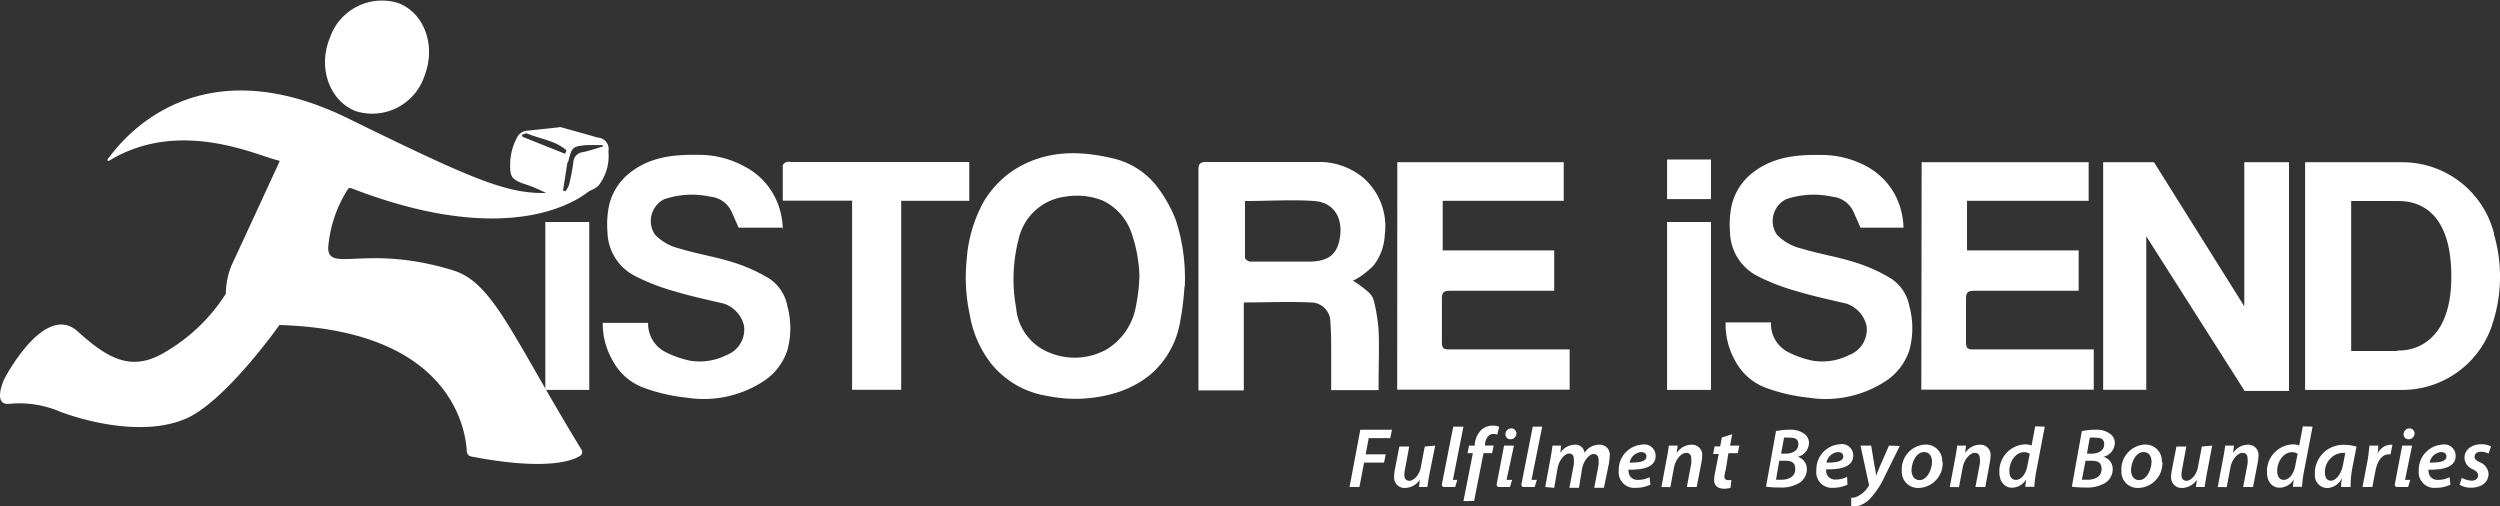
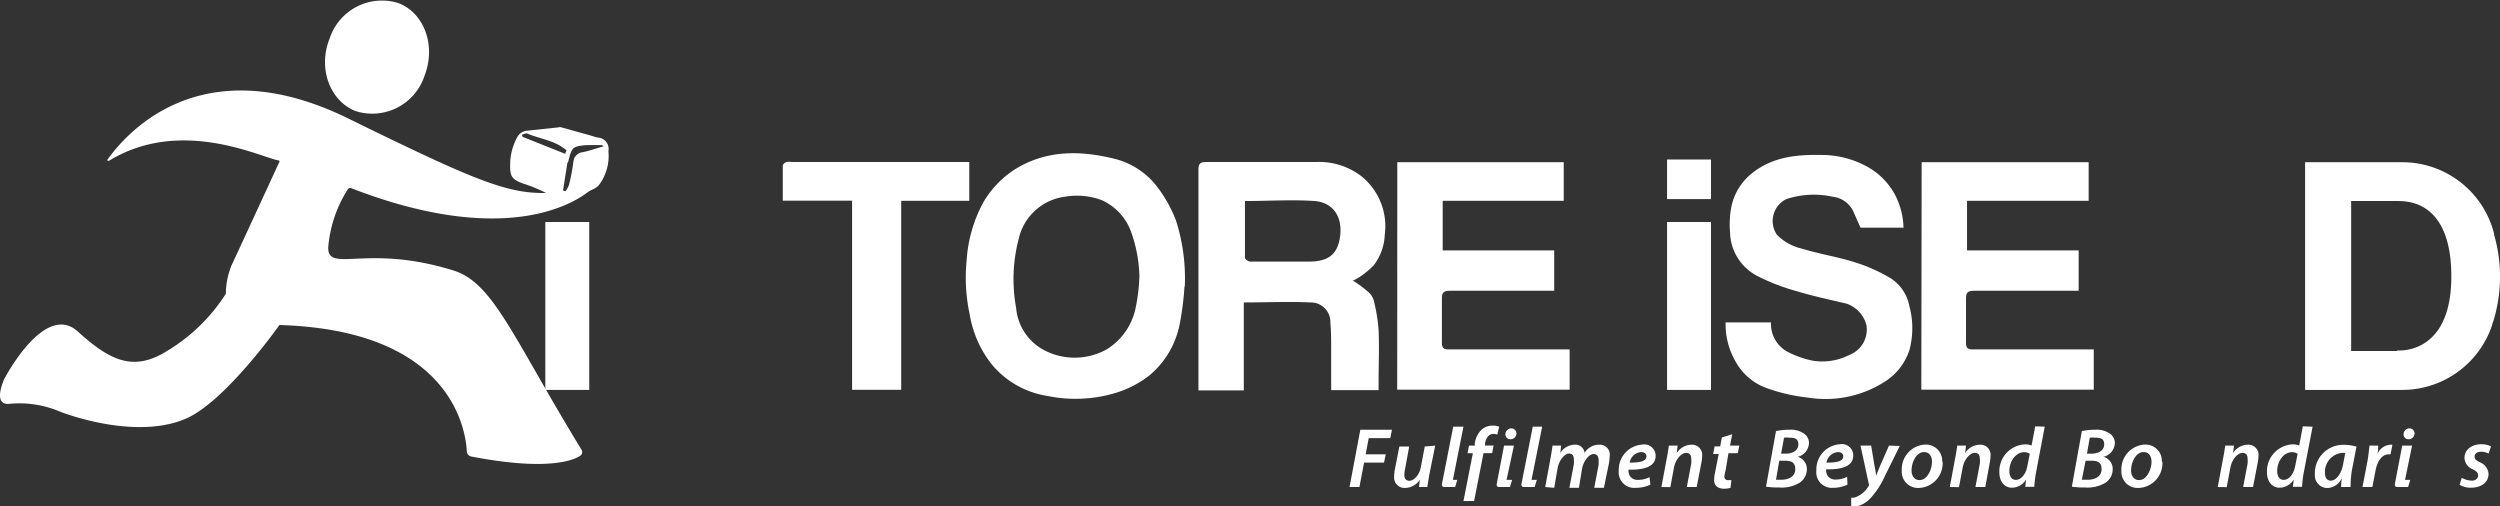
<svg xmlns="http://www.w3.org/2000/svg" id="Layer_1" data-name="Layer 1" viewBox="0 0 220.37 44.64">
  <rect x="0" y="0" width="220.37" height="44.64" fill="#333333" stroke="none" />
  <defs>
    <style>.cls-1{fill:#fff;}</style>
  </defs>
  <title>Artboard 1</title>
  <path class="cls-1" d="M126.51,39.28,126,41.8c-.08.43-.14.82-.18,1.13h-.74l.08-.64h0a1.61,1.61,0,0,1-1.27.72.92.92,0,0,1-1-1,3.13,3.13,0,0,1,.07-.65l.39-2h.87l-.37,2a2.55,2.55,0,0,0-.06.5c0,.3.12.52.46.52s.88-.48,1-1.24l.34-1.78Z" />
  <path class="cls-1" d="M129,44.17l.83-4.22h-.47l.13-.67H130v-.19a2.09,2.09,0,0,1,.61-1.23,1.47,1.47,0,0,1,1-.34,1.22,1.22,0,0,1,.54.1l-.17.69a.92.92,0,0,0-.35-.06c-.41,0-.65.38-.73.85v.17h.76l-.13.67h-.76l-.83,4.22Z" />
  <path class="cls-1" d="M132.7,38.29a.52.52,0,0,1,.51-.53h0a.45.45,0,0,1,.46.44s0,0,0,0a.52.52,0,0,1-.52.52h0a.43.43,0,0,1-.45-.41.43.43,0,0,1,0-.05" />
  <path class="cls-1" d="M136.21,42.93l.46-2.52c.08-.43.14-.82.18-1.13h.76l-.07.64h0a1.54,1.54,0,0,1,1.27-.72.79.79,0,0,1,.86.72v0A1.52,1.52,0,0,1,141,39.2a.87.87,0,0,1,.89,1,5,5,0,0,1-.06.62L141.38,43h-.85l.38-2a3.31,3.31,0,0,0,0-.46c0-.31-.13-.52-.45-.52s-.84.5-1,1.27L139.18,43h-.84l.39-2.07a2.27,2.27,0,0,0,0-.43c0-.28-.08-.52-.43-.52s-.87.55-1,1.29L137,43Z" />
  <path class="cls-1" d="M145.48,42.72a2.92,2.92,0,0,1-1.29.28,1.37,1.37,0,0,1-1.5-1.51,2.22,2.22,0,0,1,2.07-2.3,1,1,0,0,1,1.18,1c0,.94-1,1.24-2.39,1.21a1,1,0,0,0,.1.52.8.8,0,0,0,.75.38,2.16,2.16,0,0,0,1-.24Zm-.83-2.87a1.12,1.12,0,0,0-1,.93c.9,0,1.48-.11,1.48-.55,0-.24-.19-.38-.46-.38" />
  <path class="cls-1" d="M146.45,42.93l.47-2.52c.09-.43.14-.82.19-1.13h.77l-.08.66h0a1.56,1.56,0,0,1,1.31-.74.89.89,0,0,1,.93,1,3.52,3.52,0,0,1-.07.61l-.41,2.12h-.87l.39-2.06a2.69,2.69,0,0,0,0-.43c0-.3-.11-.52-.46-.52s-.91.48-1.07,1.33l-.31,1.69Z" />
  <path class="cls-1" d="M152.69,38.28l-.19,1h.82l-.14.67h-.82l-.25,1.51A3.22,3.22,0,0,0,152,42a.29.29,0,0,0,.26.32h.36l-.08.68a2,2,0,0,1-.57.08c-.6,0-.87-.33-.87-.75a3,3,0,0,1,.08-.68l.32-1.63h-.49l.13-.67h.49l.15-.79Z" />
  <path class="cls-1" d="M156.55,38a5.73,5.73,0,0,1,1.21-.12,2,2,0,0,1,1.21.31,1,1,0,0,1,.49.86,1.31,1.31,0,0,1-1,1.22h0a1.1,1.1,0,0,1,.81,1.11,1.42,1.42,0,0,1-.65,1.18,3.06,3.06,0,0,1-1.78.41,7.3,7.3,0,0,1-1.17-.07Zm0,4.29H157c.65,0,1.25-.26,1.25-.94s-.46-.74-1-.74h-.41Zm.45-2.3h.4c.65,0,1.12-.31,1.12-.82s-.32-.59-.8-.59a2.26,2.26,0,0,0-.46,0Z" />
  <path class="cls-1" d="M162.85,42.72a2.92,2.92,0,0,1-1.29.28,1.37,1.37,0,0,1-1.45-1.54,2.22,2.22,0,0,1,2.07-2.3,1,1,0,0,1,1.18,1c0,.94-1,1.24-2.39,1.21a1,1,0,0,0,.1.52.81.81,0,0,0,.75.38,2.16,2.16,0,0,0,1-.24ZM162,39.85a1.12,1.12,0,0,0-1,.93c.9,0,1.48-.11,1.48-.55,0-.24-.19-.38-.46-.38" />
  <path class="cls-1" d="M171.24,40.71a2.18,2.18,0,0,1-2.06,2.3h-.05a1.42,1.42,0,0,1-1.49-1.51,2.18,2.18,0,0,1,2-2.31h.06a1.43,1.43,0,0,1,1.5,1.51m-2.7.77c0,.5.27.85.71.85.65,0,1.09-.9,1.09-1.63,0-.37-.16-.84-.7-.84-.7,0-1.1.93-1.1,1.61" />
  <path class="cls-1" d="M171.87,42.93l.47-2.52c.09-.43.14-.82.19-1.13h.77l-.08.66h0a1.56,1.56,0,0,1,1.31-.74.89.89,0,0,1,.93,1,3.62,3.62,0,0,1-.07.61L175,42.93h-.87l.39-2.06a2.69,2.69,0,0,0,0-.43c0-.3-.11-.52-.46-.52s-.91.48-1.06,1.33l-.32,1.69Z" />
  <path class="cls-1" d="M180.24,37.61l-.76,4a10.26,10.26,0,0,0-.16,1.3h-.8l.08-.65h0a1.48,1.48,0,0,1-1.25.73c-.65,0-1.11-.53-1.11-1.36a2.37,2.37,0,0,1,2.28-2.46h0a1.52,1.52,0,0,1,.56.1l.32-1.69ZM178.92,40a.89.89,0,0,0-.5-.14c-.75,0-1.3.83-1.3,1.65,0,.44.17.79.58.79s.85-.43,1-1.18Z" />
  <path class="cls-1" d="M183.51,38a5.73,5.73,0,0,1,1.21-.12,2,2,0,0,1,1.21.31,1,1,0,0,1,.49.86,1.31,1.31,0,0,1-1,1.22h0a1.1,1.1,0,0,1,.81,1.11,1.42,1.42,0,0,1-.65,1.18,3.06,3.06,0,0,1-1.78.41,7.32,7.32,0,0,1-1.17-.07Zm0,4.29H184c.65,0,1.25-.26,1.25-.94s-.46-.74-1-.74h-.41Zm.45-2.3h.4c.65,0,1.12-.31,1.12-.82s-.32-.59-.8-.59a2.27,2.27,0,0,0-.47,0Z" />
  <path class="cls-1" d="M190.61,40.71a2.18,2.18,0,0,1-2.06,2.3h-.05A1.42,1.42,0,0,1,187,41.5a2.18,2.18,0,0,1,2-2.31h.06a1.43,1.43,0,0,1,1.5,1.51m-2.71.77c0,.5.27.85.71.85.65,0,1.09-.9,1.09-1.63,0-.37-.16-.84-.7-.84-.7,0-1.1.93-1.1,1.61" />
-   <path class="cls-1" d="M195,39.28l-.48,2.52c-.08.43-.14.82-.18,1.13h-.77l.08-.64h0a1.61,1.61,0,0,1-1.27.72.92.92,0,0,1-1-1,3.14,3.14,0,0,1,.08-.65l.39-2h.87l-.37,2a2.55,2.55,0,0,0-.06.5c0,.3.12.52.46.52s.88-.48,1-1.24l.34-1.78Z" />
  <path class="cls-1" d="M195.49,42.93l.47-2.52c.09-.43.14-.82.19-1.13h.77l-.08.66h0a1.56,1.56,0,0,1,1.31-.74.89.89,0,0,1,.93,1,3.62,3.62,0,0,1-.07.61l-.41,2.12h-.87l.39-2.06a2.69,2.69,0,0,0,0-.43c0-.3-.11-.52-.46-.52s-.91.48-1.06,1.33l-.32,1.69Z" />
  <path class="cls-1" d="M203.85,37.61l-.77,4a10.08,10.08,0,0,0-.16,1.3h-.81l.08-.65h0a1.48,1.48,0,0,1-1.25.73c-.65,0-1.11-.53-1.11-1.36a2.37,2.37,0,0,1,2.28-2.46h0a1.52,1.52,0,0,1,.56.1l.32-1.69ZM202.53,40a.89.89,0,0,0-.5-.14c-.75,0-1.3.83-1.3,1.65,0,.44.17.79.58.79s.85-.43,1-1.18Z" />
  <path class="cls-1" d="M206.37,42.93a3.62,3.62,0,0,1,.07-.82h0a1.46,1.46,0,0,1-1.3.91,1.11,1.11,0,0,1-1.09-1.13s0-.07,0-.11a2.5,2.5,0,0,1,2.43-2.57h.14a3.87,3.87,0,0,1,1.1.16l-.37,1.9a8.57,8.57,0,0,0-.15,1.66Zm.36-3a1.49,1.49,0,0,0-.36,0,1.68,1.68,0,0,0-1.43,1.74c0,.38.14.7.53.7s.9-.51,1.07-1.44Z" />
  <path class="cls-1" d="M208.25,42.93l.43-2.25c.1-.52.14-1.07.19-1.4h.76a2.59,2.59,0,0,1-.08.77h0a1.34,1.34,0,0,1,1.15-.85h.19l-.17.85h-.16c-.62,0-1,.63-1.16,1.41l-.28,1.47Z" />
-   <path class="cls-1" d="M216,42.72a2.92,2.92,0,0,1-1.29.28,1.37,1.37,0,0,1-1.5-1.51,2.22,2.22,0,0,1,2.07-2.3,1,1,0,0,1,1.18,1c0,.94-1,1.24-2.39,1.21a1,1,0,0,0,.1.52.8.8,0,0,0,.75.38,2.15,2.15,0,0,0,1-.24Zm-.83-2.87a1.12,1.12,0,0,0-1,.93c.9,0,1.48-.11,1.48-.55,0-.24-.19-.38-.46-.38" />
  <path class="cls-1" d="M217,42.12a2,2,0,0,0,.88.25c.35,0,.56-.21.56-.45s-.12-.37-.48-.56a1.12,1.12,0,0,1-.72-1c0-.7.61-1.2,1.48-1.2a1.82,1.82,0,0,1,.86.19l-.22.63a1.46,1.46,0,0,0-.68-.16c-.33,0-.55.18-.55.43s.17.35.47.5a1.19,1.19,0,0,1,.76,1c0,.8-.67,1.24-1.55,1.24a1.88,1.88,0,0,1-1-.26Z" />
  <path class="cls-1" d="M129,37.61h-.9l-1,5.07a.21.21,0,0,0,.17.25h1l.19-.63h-.39Z" />
  <path class="cls-1" d="M135.94,37.61h-.83l-1,5.07a.21.21,0,0,0,.17.25h1l.19-.63H135Z" />
  <path class="cls-1" d="M133.45,39.28h-.87l-.65,3.4a.21.21,0,0,0,.17.25h1l.19-.63h-.49Z" />
  <path class="cls-1" d="M166.51,39.28l-.79,1.8c-.17.4-.26.64-.35.87h0a5.82,5.82,0,0,0-.14-.91l-.29-1.76H164l.73,3.37a.22.22,0,0,1,0,.17,2.33,2.33,0,0,1-.65.73,2.27,2.27,0,0,1-.64.32h-.26v.77l.47,0A2.42,2.42,0,0,0,164.8,44a7.15,7.15,0,0,0,1.33-2l1.33-2.69Z" />
  <path class="cls-1" d="M211.87,38.29a.52.52,0,0,1,.51-.53h0a.45.45,0,0,1,.46.44s0,0,0,0a.52.52,0,0,1-.52.52h0a.43.43,0,0,1-.45-.41.43.43,0,0,1,0-.05" />
  <path class="cls-1" d="M212.62,39.28h-.87l-.65,3.4a.21.21,0,0,0,.17.25h1l.19-.63H212Z" />
  <path class="cls-1" d="M9.58,14.16a.07.07,0,0,1-.1-.1h0c1.21-1.67,7.76-10.21,21.21-3.62,14.81,7.26,15.05,7,21.53,6.15,0,0-5.76,6-21.26,0a.25.25,0,0,0-.31.11,11.21,11.21,0,0,0-1.72,5.13c0,2.26,3.41-.35,11,2,3.55,1.07,5.22,5.81,11.34,15.83a.4.4,0,0,1-.1.5c-.67.45-3,1.36-9.63.08a.48.48,0,0,1-.39-.44c-.1-1.92-1.36-10.7-16.52-11.15,0,0-4.76,6.76-8.26,8.26s-8.29.4-11-.59A9.12,9.12,0,0,0,.79,35.6c-1.49.12-.41-2.2-.41-2.2s3.55-6.85,6.49-4.17,5,3.53,7.93,1.66a15.67,15.67,0,0,0,5.11-5,6.69,6.69,0,0,1,.5-2.5c.47-1,3.85-8.32,4.22-9.13v-.1c-1.63-.27-8.64-3.87-15,0" />
  <path class="cls-1" d="M37.42,6.68A4.85,4.85,0,0,1,31.37,9.8C29.07,8.92,28,6,29.06,3.39A4.85,4.85,0,0,1,35.11.27c2.31.88,3.34,3.78,2.31,6.41" />
  <path class="cls-1" d="M104.41,25.26a25.85,25.85,0,0,1-.43,3.35,7.83,7.83,0,0,1-2.66,4.48,9.1,9.1,0,0,1-3,1.55,12.26,12.26,0,0,1-6,.26,7.92,7.92,0,0,1-5-2.91,9.62,9.62,0,0,1-1.84-4.26,15.43,15.43,0,0,1-.27-4.81,12.29,12.29,0,0,1,1.5-5.14A8.63,8.63,0,0,1,89.35,15c2.83-1.81,5.86-1.75,8.91-1a6.81,6.81,0,0,1,3.8,2.54,11.94,11.94,0,0,1,1.59,2.87,16.67,16.67,0,0,1,.79,5.8m-4-.75a12.51,12.51,0,0,0-.68-3.86,4.89,4.89,0,0,0-2.58-2.93,6.15,6.15,0,0,0-3.24-.34,4.82,4.82,0,0,0-4.15,3.75,14,14,0,0,0-.22,6.06A4.66,4.66,0,0,0,92.31,31a5.8,5.8,0,0,0,5.27-.22,5.6,5.6,0,0,0,2.54-3.73,15.49,15.49,0,0,0,.31-2.55" />
  <path class="cls-1" d="M119.22,24.71a10.93,10.93,0,0,1,1.36,1,1.57,1.57,0,0,1,.51.76,15.34,15.34,0,0,1,.43,2.62c.07,1.56,0,3.12,0,4.68v.62h-4.18v-3.5c0-.82,0-1.65-.07-2.46a1.72,1.72,0,0,0-1.67-1.77h-.08c-1.93-.09-3.87,0-5.88,0v7.75h-4V15c0-.53.11-.72.69-.72h9.73a6.09,6.09,0,0,1,4,1.3,5.67,5.67,0,0,1,2,5.16,4.66,4.66,0,0,1-1,2.68,7.37,7.37,0,0,1-1.22,1,4.53,4.53,0,0,1-.54.3m-9.56-7v5c0,.12.3.34.46.34h5.16c1.72,0,2.44-.63,2.71-1.89.39-1.88-.45-3.32-2.2-3.45-2-.14-4,0-6.16,0" />
  <path class="cls-1" d="M123.17,14.3h14.67v3.4H127.17v4.37H137v3.56H127.8c-.57,0-.71.18-.7.72v3.84c0,.47.13.62.61.61h10.65v3.55h-15.2Z" />
  <path class="cls-1" d="M169.39,14.3h14.72v3.4H173.39v4.37h9.84v3.56H174c-.57,0-.71.18-.7.72v3.84c0,.47.13.62.61.61h10.65v3.55h-15.2Z" />
-   <path class="cls-1" d="M68.94,20.07H65.11l-.6-1.36a2.28,2.28,0,0,0-1.88-1.37,7.63,7.63,0,0,0-4.08.22,2.15,2.15,0,0,0-.81,3.13,4.45,4.45,0,0,0,2.17,1.22c1.54.47,3.14.72,4.67,1.2a14.45,14.45,0,0,1,3.22,1.44A3.73,3.73,0,0,1,69.41,27a7.4,7.4,0,0,1,0,3.86,5.21,5.21,0,0,1-1.91,2.61,9.65,9.65,0,0,1-7,1.58,15.62,15.62,0,0,1-3.7-.85A5.07,5.07,0,0,1,54,31.77a6.5,6.5,0,0,1-.87-3.31h4A2.79,2.79,0,0,0,58.6,31a8.53,8.53,0,0,0,2.27.8,5.28,5.28,0,0,0,3.19-.51,2.4,2.4,0,0,0,1.52-2.59,2.71,2.71,0,0,0-1.78-1.94c-1.45-.34-2.91-.65-4.33-1.08A18.31,18.31,0,0,1,56,24.34a4.44,4.44,0,0,1-2.45-3.86,8.25,8.25,0,0,1,.14-2.38,5.12,5.12,0,0,1,1.77-2.82c1.82-1.46,3.92-1.67,6.12-1.63a8.29,8.29,0,0,1,4,1,6.13,6.13,0,0,1,2.71,2.69A6.61,6.61,0,0,1,69,20.15" />
  <path class="cls-1" d="M75.11,17.69H69v-3.1c0-.11.19-.26.32-.31a1.39,1.39,0,0,1,.48,0H85.44V17.7h-6V34.36H75.11Z" />
  <rect class="cls-1" x="48.07" y="19.57" width="3.87" height="14.8" />
  <path class="cls-1" d="M167.81,20.07H164l-.6-1.36a2.28,2.28,0,0,0-1.88-1.37,7.63,7.63,0,0,0-4.08.22,2.15,2.15,0,0,0-.81,3.13,4.45,4.45,0,0,0,2.17,1.22c1.54.47,3.14.72,4.67,1.2a14.42,14.42,0,0,1,3.22,1.44A3.73,3.73,0,0,1,168.31,27a7.4,7.4,0,0,1,0,3.86,5.22,5.22,0,0,1-1.91,2.61,9.65,9.65,0,0,1-7,1.58,15.65,15.65,0,0,1-3.7-.85,5.08,5.08,0,0,1-2.77-2.44,6.5,6.5,0,0,1-.82-3.34h4A2.79,2.79,0,0,0,157.55,31a8.53,8.53,0,0,0,2.27.8,5.28,5.28,0,0,0,3.19-.51,2.4,2.4,0,0,0,1.52-2.59,2.71,2.71,0,0,0-1.78-1.94c-1.45-.34-2.91-.65-4.33-1.08a18.31,18.31,0,0,1-3.47-1.33,4.44,4.44,0,0,1-2.45-3.86,8.25,8.25,0,0,1,.14-2.38,5.12,5.12,0,0,1,1.77-2.82c1.82-1.46,3.92-1.67,6.12-1.63a8.29,8.29,0,0,1,4,1,6.13,6.13,0,0,1,2.58,2.64,6.61,6.61,0,0,1,.68,2.81" />
  <rect class="cls-1" x="146.95" y="19.57" width="3.87" height="14.8" />
  <rect class="cls-1" x="146.95" y="14.06" width="3.87" height="3.49" />
  <path class="cls-1" d="M49.35,11.19l2.73.76c.21.06.42.14.64.18a1,1,0,0,1,.91,1.2,4.25,4.25,0,0,1-.85,3,1.64,1.64,0,0,1-.45.33c-.37.18-.77.33-1.15.5A3.1,3.1,0,0,1,48.11,17a12.59,12.59,0,0,0-2-.82c-1-.37-1.16-.63-1.14-1.68a5,5,0,0,1,.59-2.34,1.08,1.08,0,0,1,.91-.64l2.82-.3m4,1.7c-.18-.09-.22-.13-.27-.13H51.7c-1.22.11-1.29.18-1.59,1.38,0,.08-.08.14-.1.21-.13.8-.25,1.61-.38,2.41l.22.07a2.38,2.38,0,0,0,.31-.57,18.84,18.84,0,0,0,.38-2,.93.93,0,0,1,.86-.88c.59-.13,1.17-.33,1.88-.54m-3.47.69.13-.3c-1-.89-2.34-1-3.52-1.51a1.26,1.26,0,0,0-.36.12c-.12,0,0,.13,0,.19l3.76,1.5" />
-   <polygon class="cls-1" points="185.39 14.3 185.39 34.36 189.19 34.36 189.19 20.83 197.86 34.46 201.77 34.46 201.77 14.3 197.83 14.3 197.83 27 189.87 14.3 185.39 14.3" />
  <path class="cls-1" d="M219.85,20.61a8.34,8.34,0,0,0-8.09-6.31h-8.57V34.37h8.57a8.35,8.35,0,0,0,7.92-5.73h0a1,1,0,0,1,.09-.29,13.32,13.32,0,0,0,.07-7.69m-8.53,10.28h-4.06V17.72h4.06c.93,0,4.77,0,4.77,6.66,0,7-4.77,6.51-4.77,6.51" />
  <polygon class="cls-1" points="119.91 37.88 122.7 37.88 122.55 38.62 120.65 38.62 120.38 40.05 122.15 40.05 122 40.78 120.24 40.78 119.83 42.93 118.96 42.93 119.91 37.88" />
</svg>